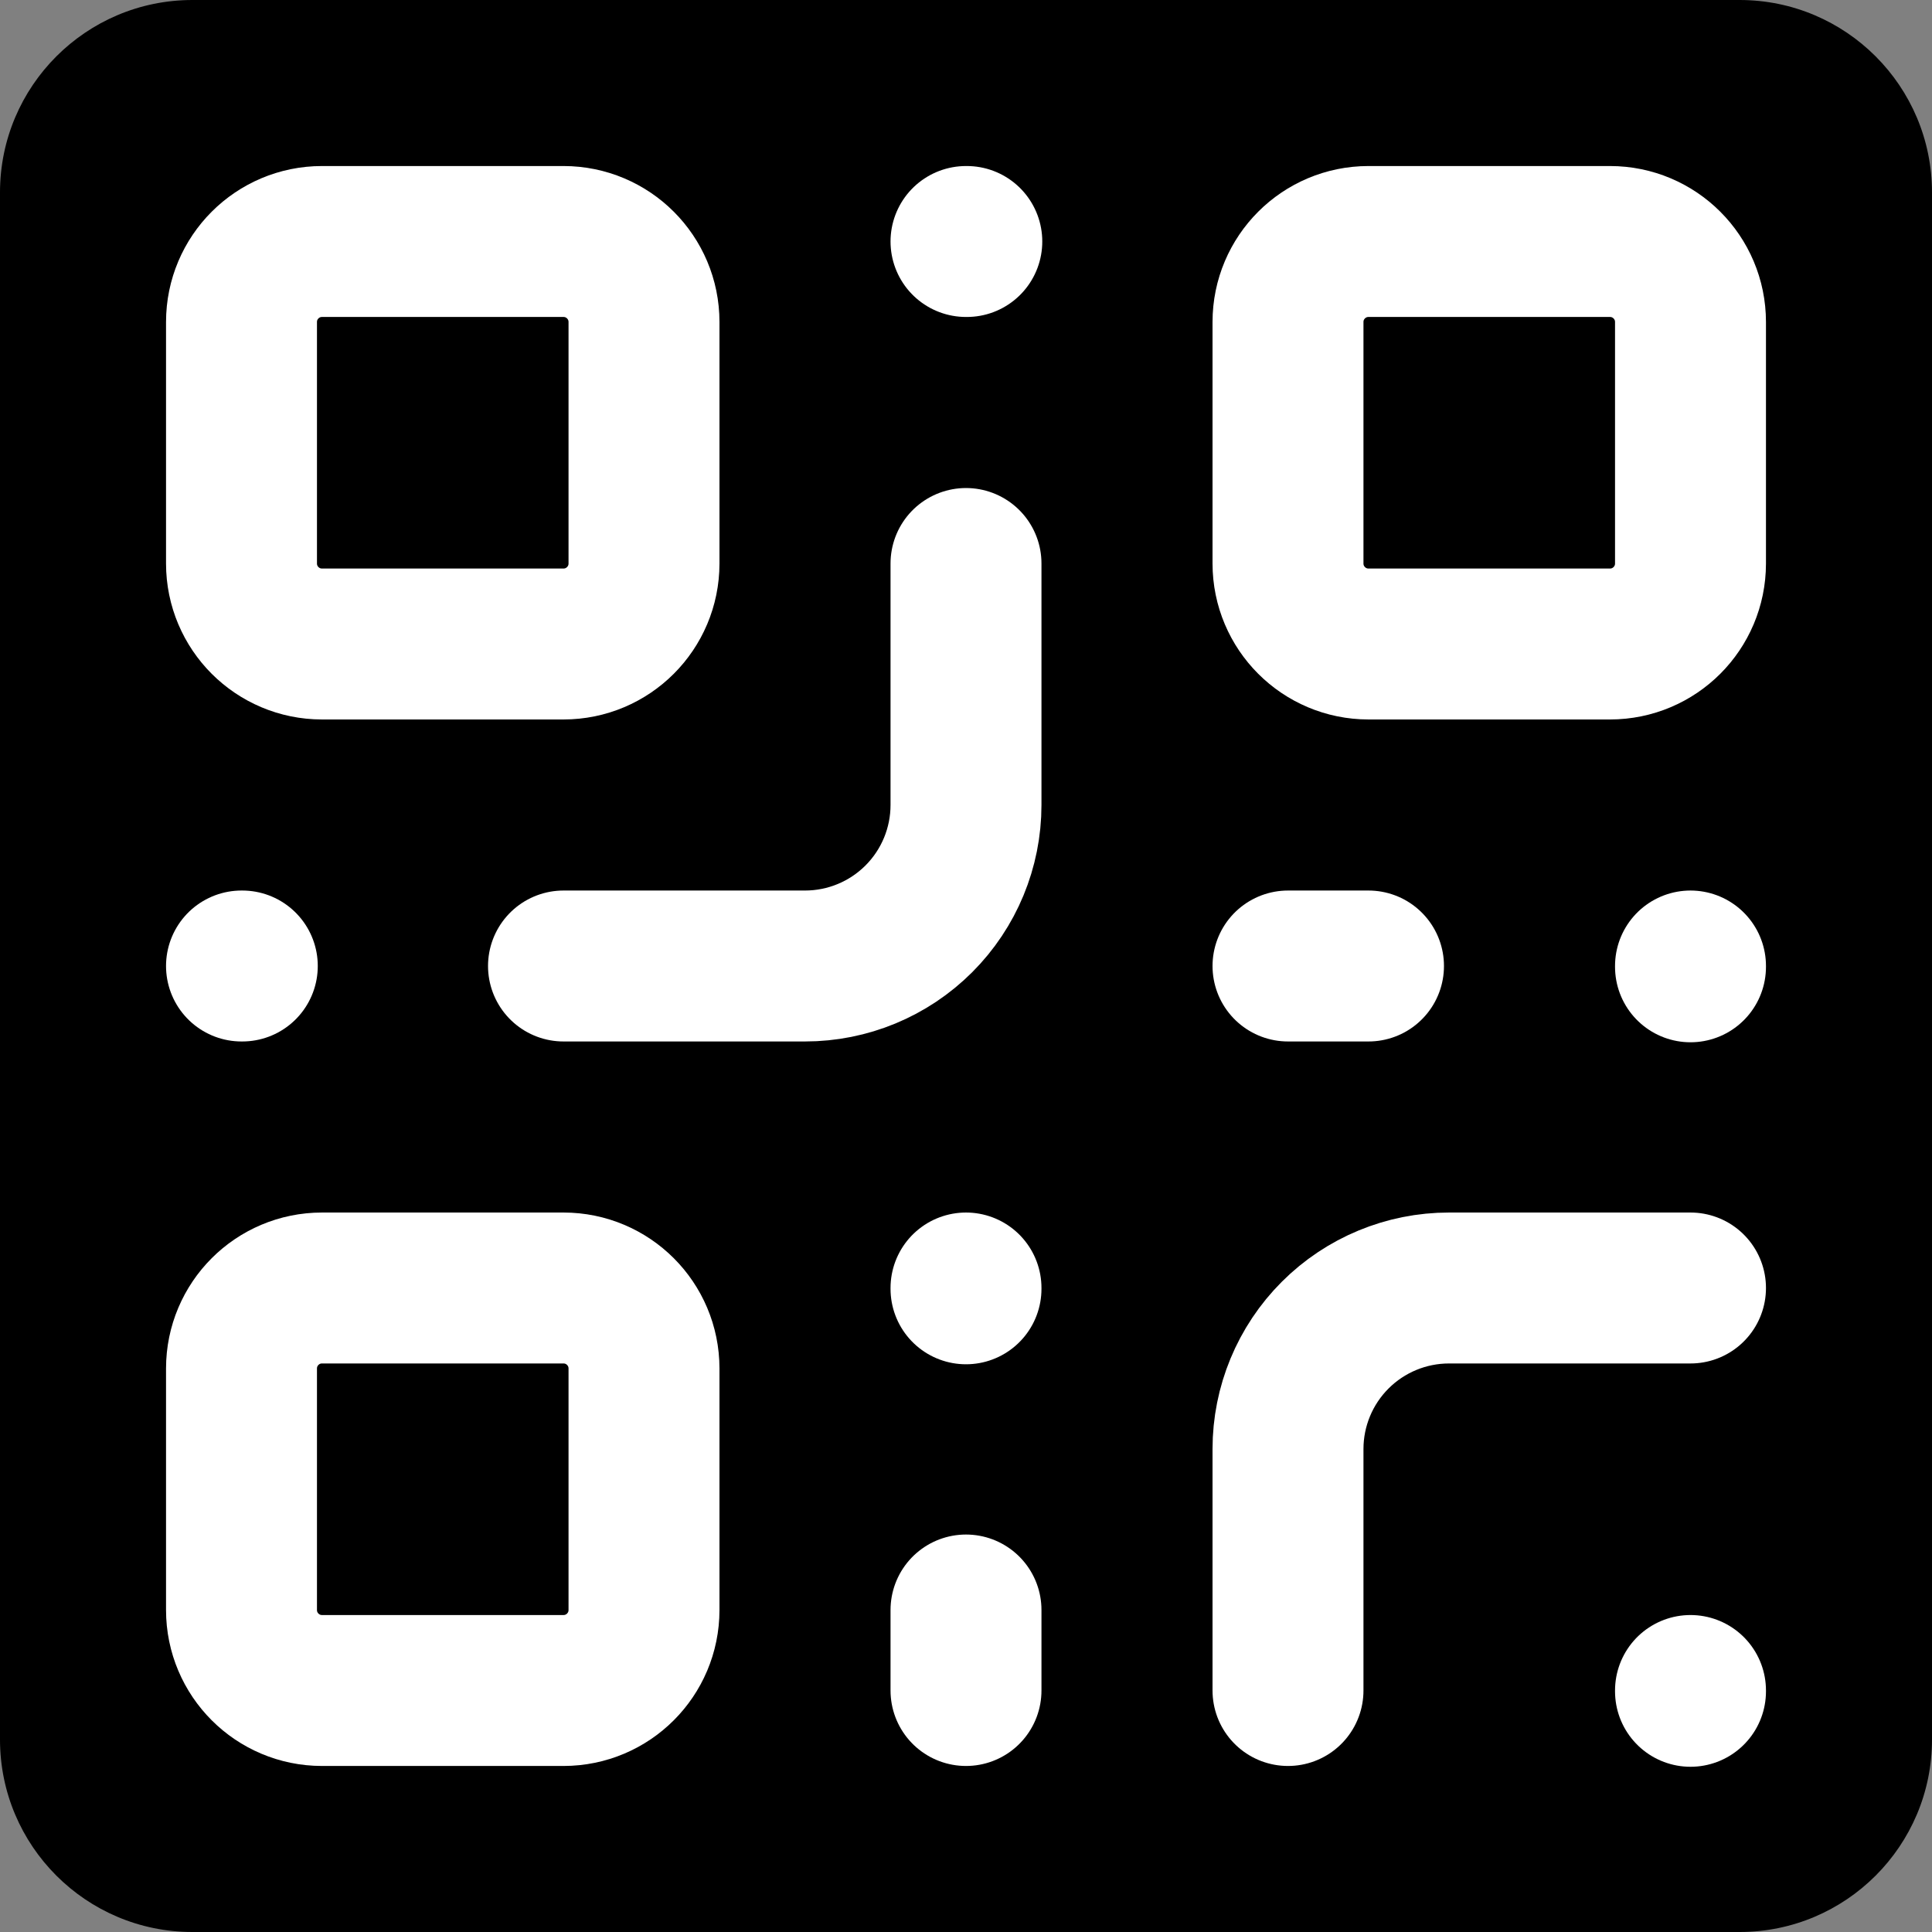
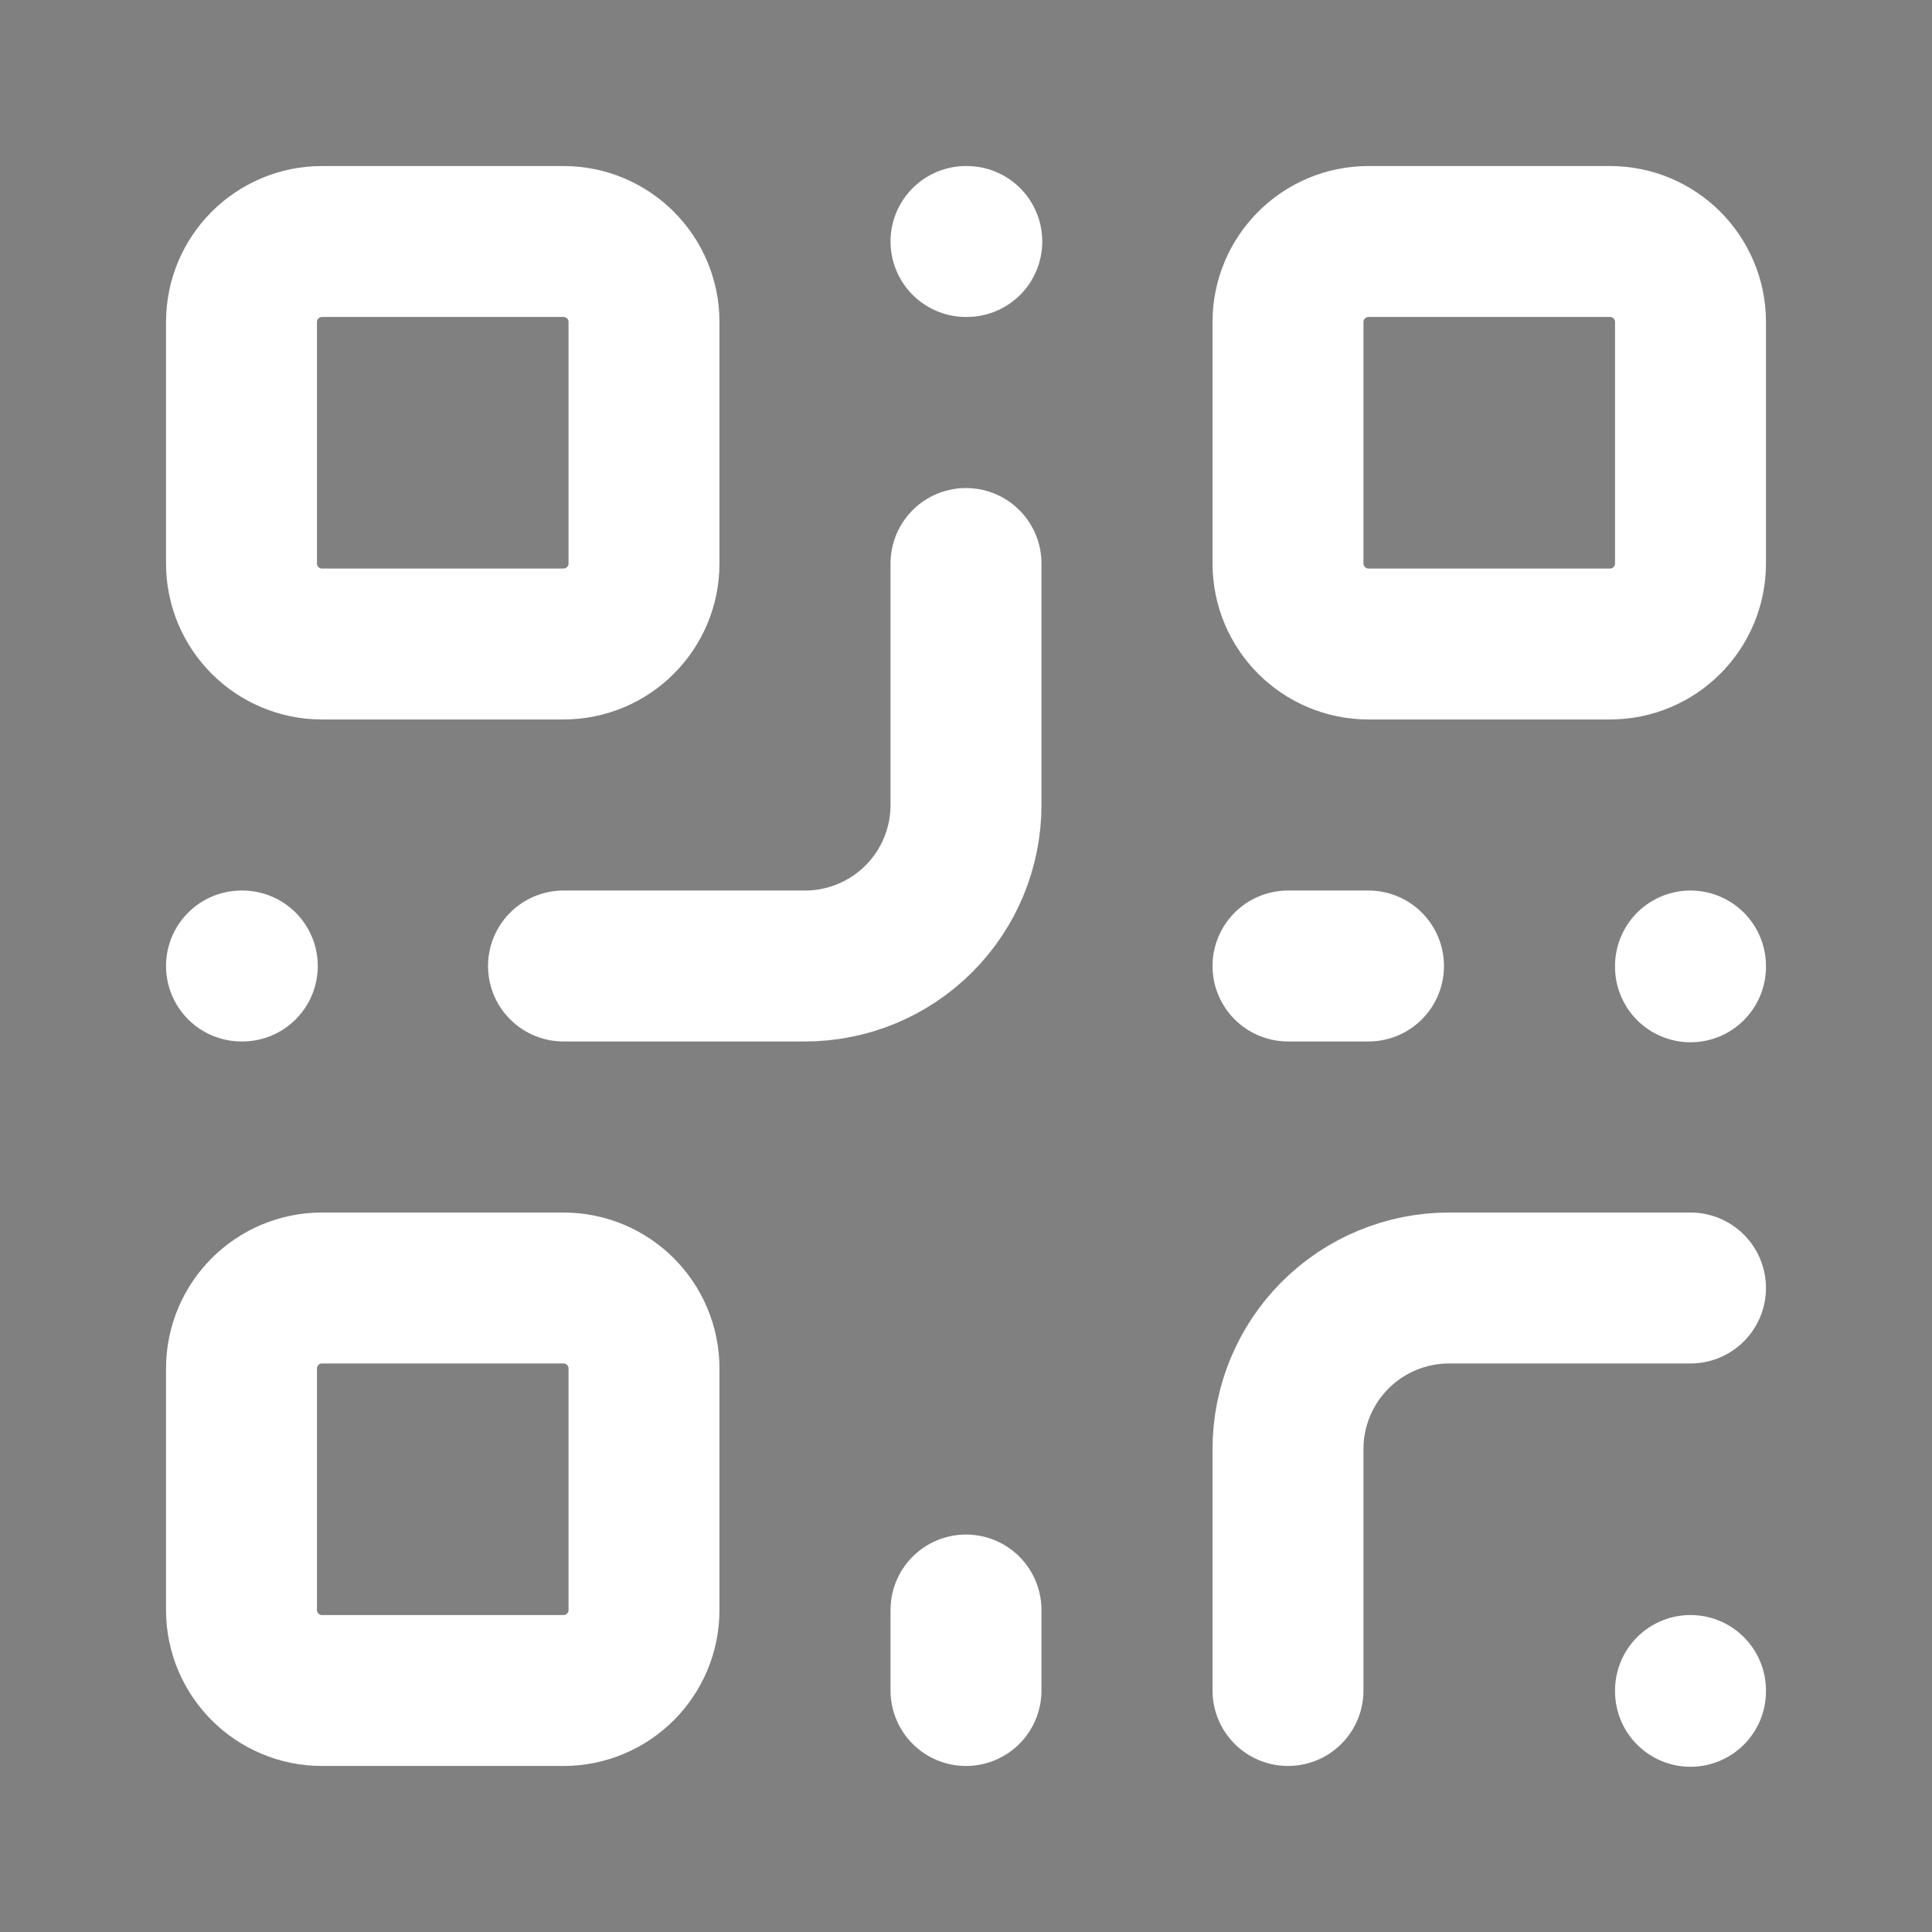
<svg xmlns="http://www.w3.org/2000/svg" width="512" height="512" viewBox="0 0 512 512" fill="none">
  <rect x="0" y="0" width="512" height="512" fill="#808080" stroke="none" />
-   <path d="M0 51C0 22.834 22.834 0 51 0H461C489.167 0 512 22.834 512 51V461C512 489.167 489.167 512 461 512H51C22.834 512 0 489.167 0 461V51Z" fill="black" />
  <path d="M149.333 64H85.333C73.551 64 64 73.551 64 85.333V149.333C64 161.115 73.551 170.667 85.333 170.667H149.333C161.115 170.667 170.667 161.115 170.667 149.333V85.333C170.667 73.551 161.115 64 149.333 64Z" stroke="white" stroke-width="40" stroke-linecap="round" stroke-linejoin="round" />
-   <path d="M426.667 64H362.667C350.885 64 341.333 73.551 341.333 85.333V149.333C341.333 161.115 350.885 170.667 362.667 170.667H426.667C438.449 170.667 448 161.115 448 149.333V85.333C448 73.551 438.449 64 426.667 64Z" stroke="white" stroke-width="40" stroke-linecap="round" stroke-linejoin="round" />
+   <path d="M426.667 64H362.667C350.885 64 341.333 73.551 341.333 85.333V149.333C341.333 161.115 350.885 170.667 362.667 170.667H426.667C438.449 170.667 448 161.115 448 149.333V85.333C448 73.551 438.449 64 426.667 64" stroke="white" stroke-width="40" stroke-linecap="round" stroke-linejoin="round" />
  <path d="M149.333 341.333H85.333C73.551 341.333 64 350.885 64 362.667V426.667C64 438.449 73.551 448 85.333 448H149.333C161.115 448 170.667 438.449 170.667 426.667V362.667C170.667 350.885 161.115 341.333 149.333 341.333Z" stroke="white" stroke-width="40" stroke-linecap="round" stroke-linejoin="round" />
  <path d="M448 341.333H384C372.684 341.333 361.832 345.829 353.83 353.83C345.829 361.832 341.333 372.684 341.333 384V448" stroke="white" stroke-width="40" stroke-linecap="round" stroke-linejoin="round" />
  <path d="M448 448V448.213" stroke="white" stroke-width="40" stroke-linecap="round" stroke-linejoin="round" />
  <path d="M256 149.333V213.333C256 224.649 251.505 235.502 243.503 243.503C235.502 251.505 224.649 256 213.333 256H149.333" stroke="white" stroke-width="40" stroke-linecap="round" stroke-linejoin="round" />
  <path d="M64 256H64.213" stroke="white" stroke-width="40" stroke-linecap="round" stroke-linejoin="round" />
  <path d="M256 64H256.213" stroke="white" stroke-width="40" stroke-linecap="round" stroke-linejoin="round" />
-   <path d="M256 341.333V341.547" stroke="white" stroke-width="40" stroke-linecap="round" stroke-linejoin="round" />
  <path d="M341.333 256H362.667" stroke="white" stroke-width="40" stroke-linecap="round" stroke-linejoin="round" />
  <path d="M448 256V256.213" stroke="white" stroke-width="40" stroke-linecap="round" stroke-linejoin="round" />
  <path d="M256 448V426.667" stroke="white" stroke-width="40" stroke-linecap="round" stroke-linejoin="round" />
</svg>